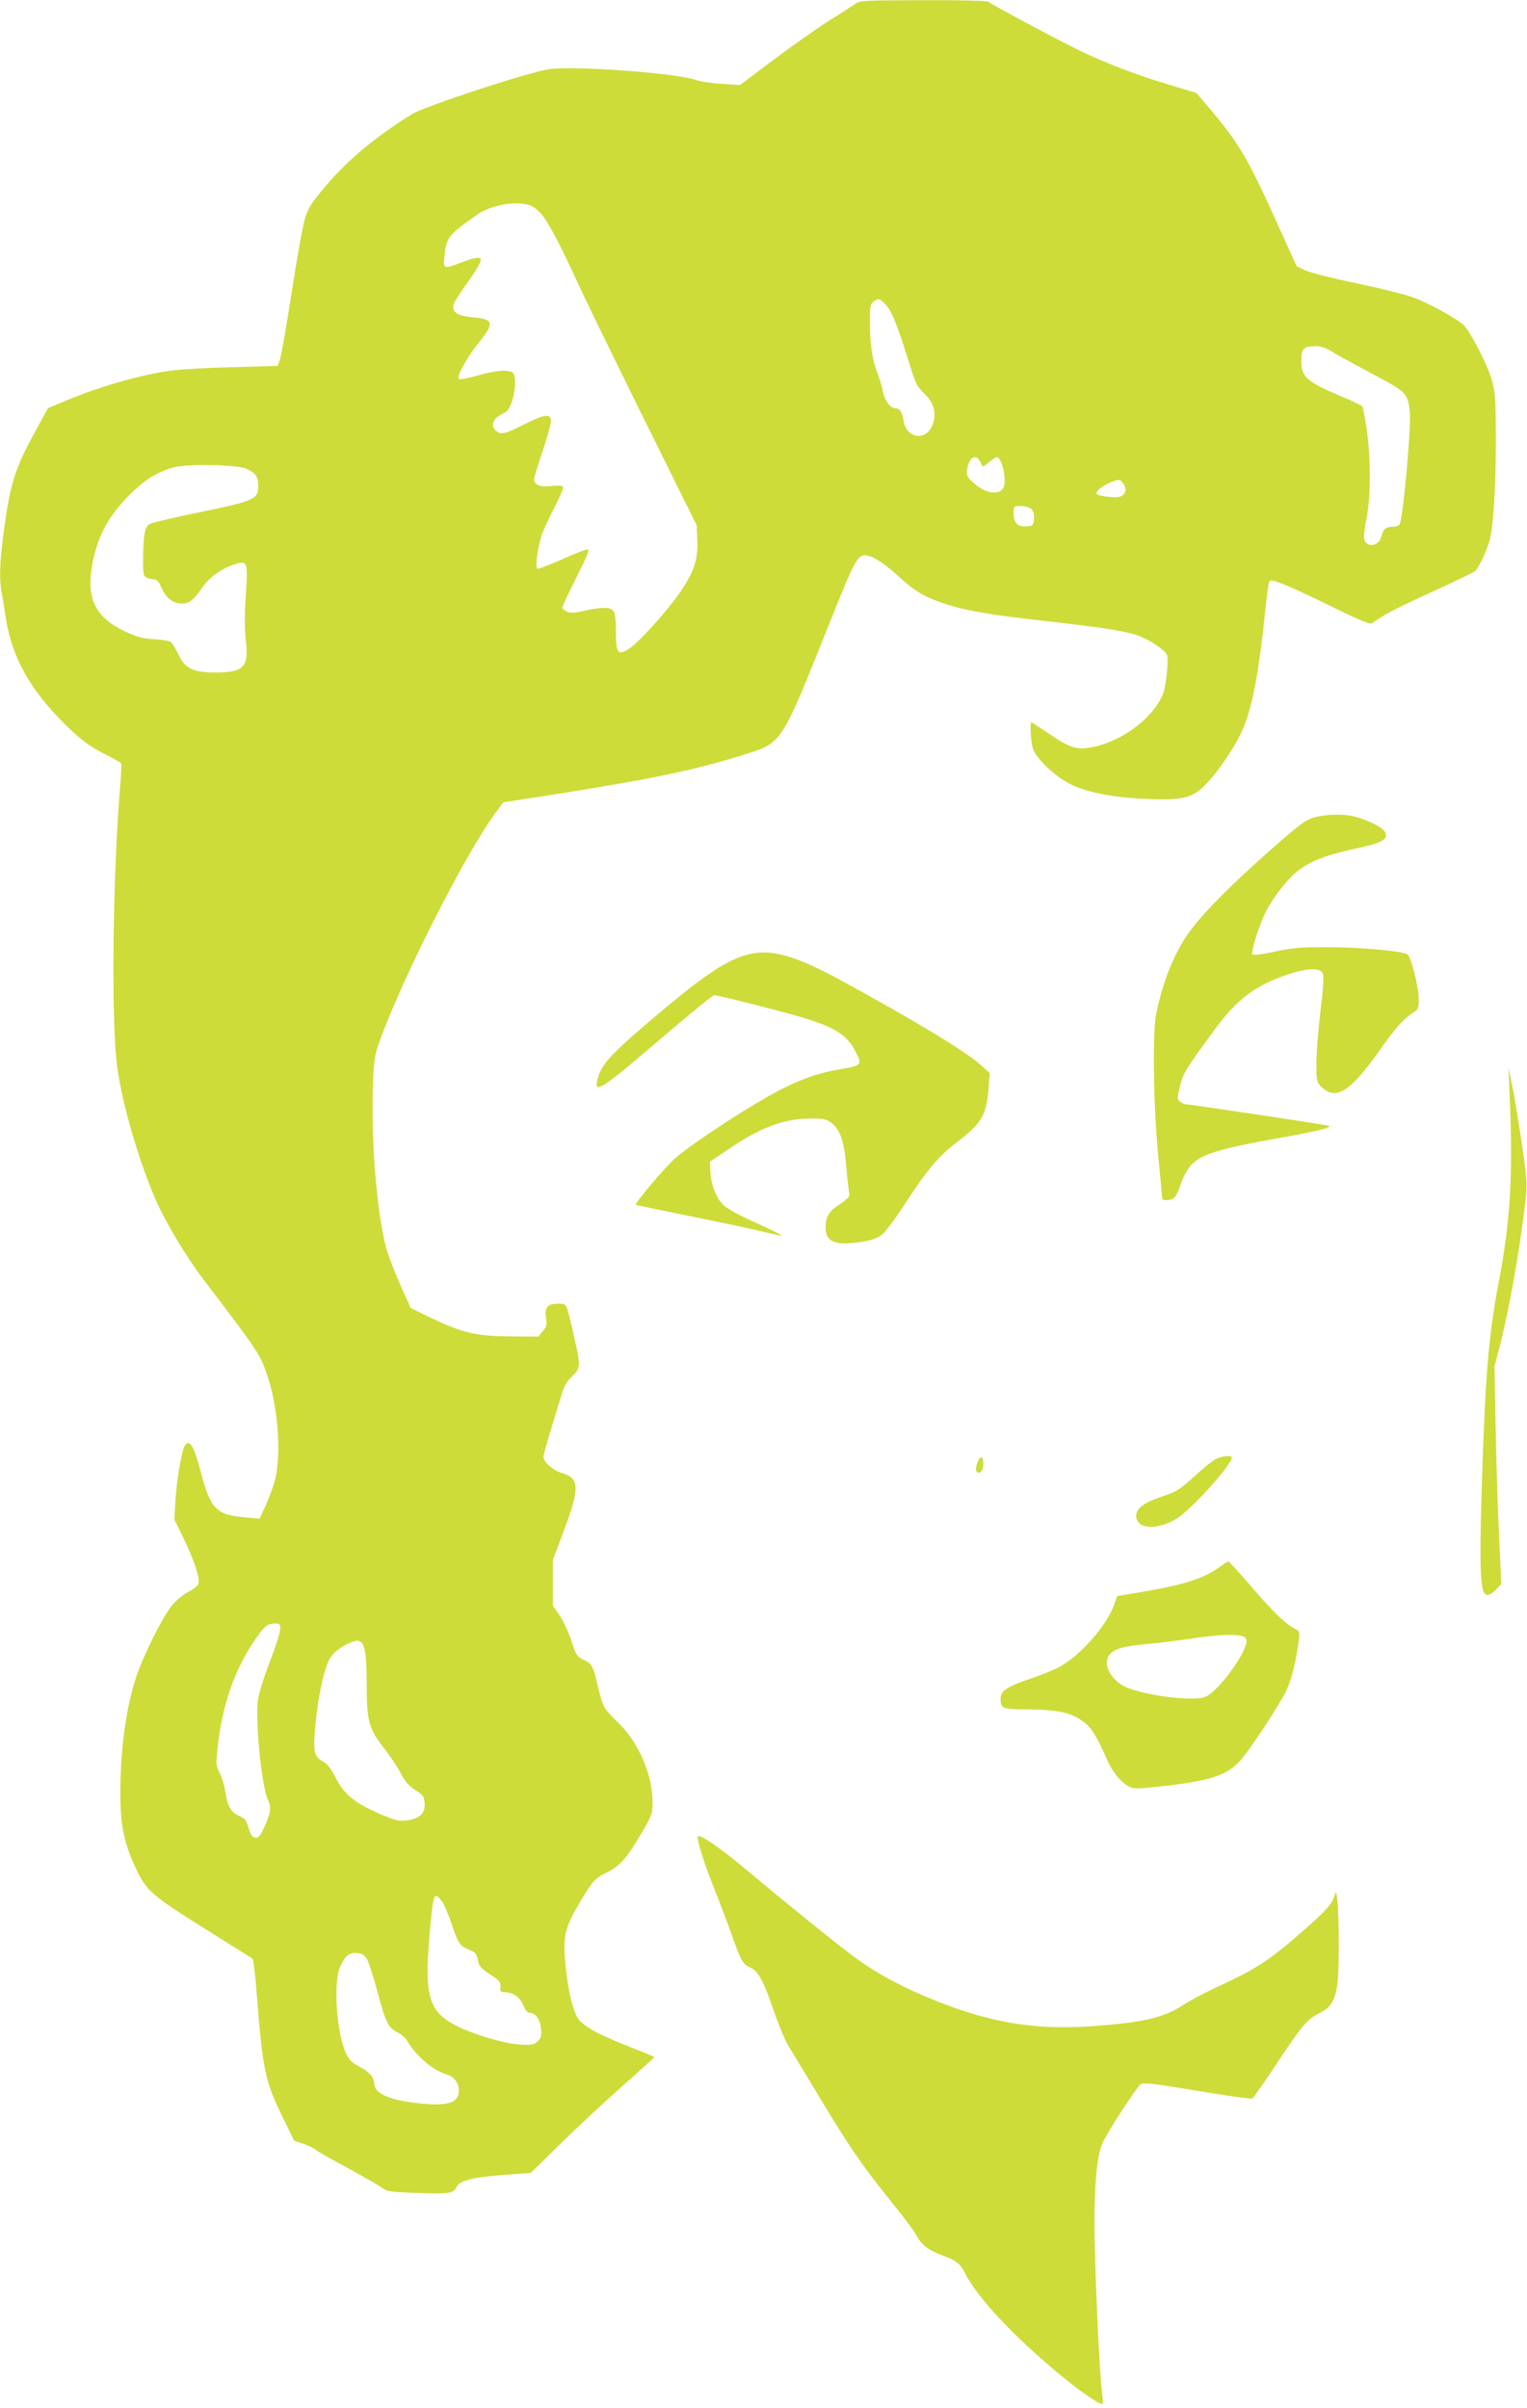
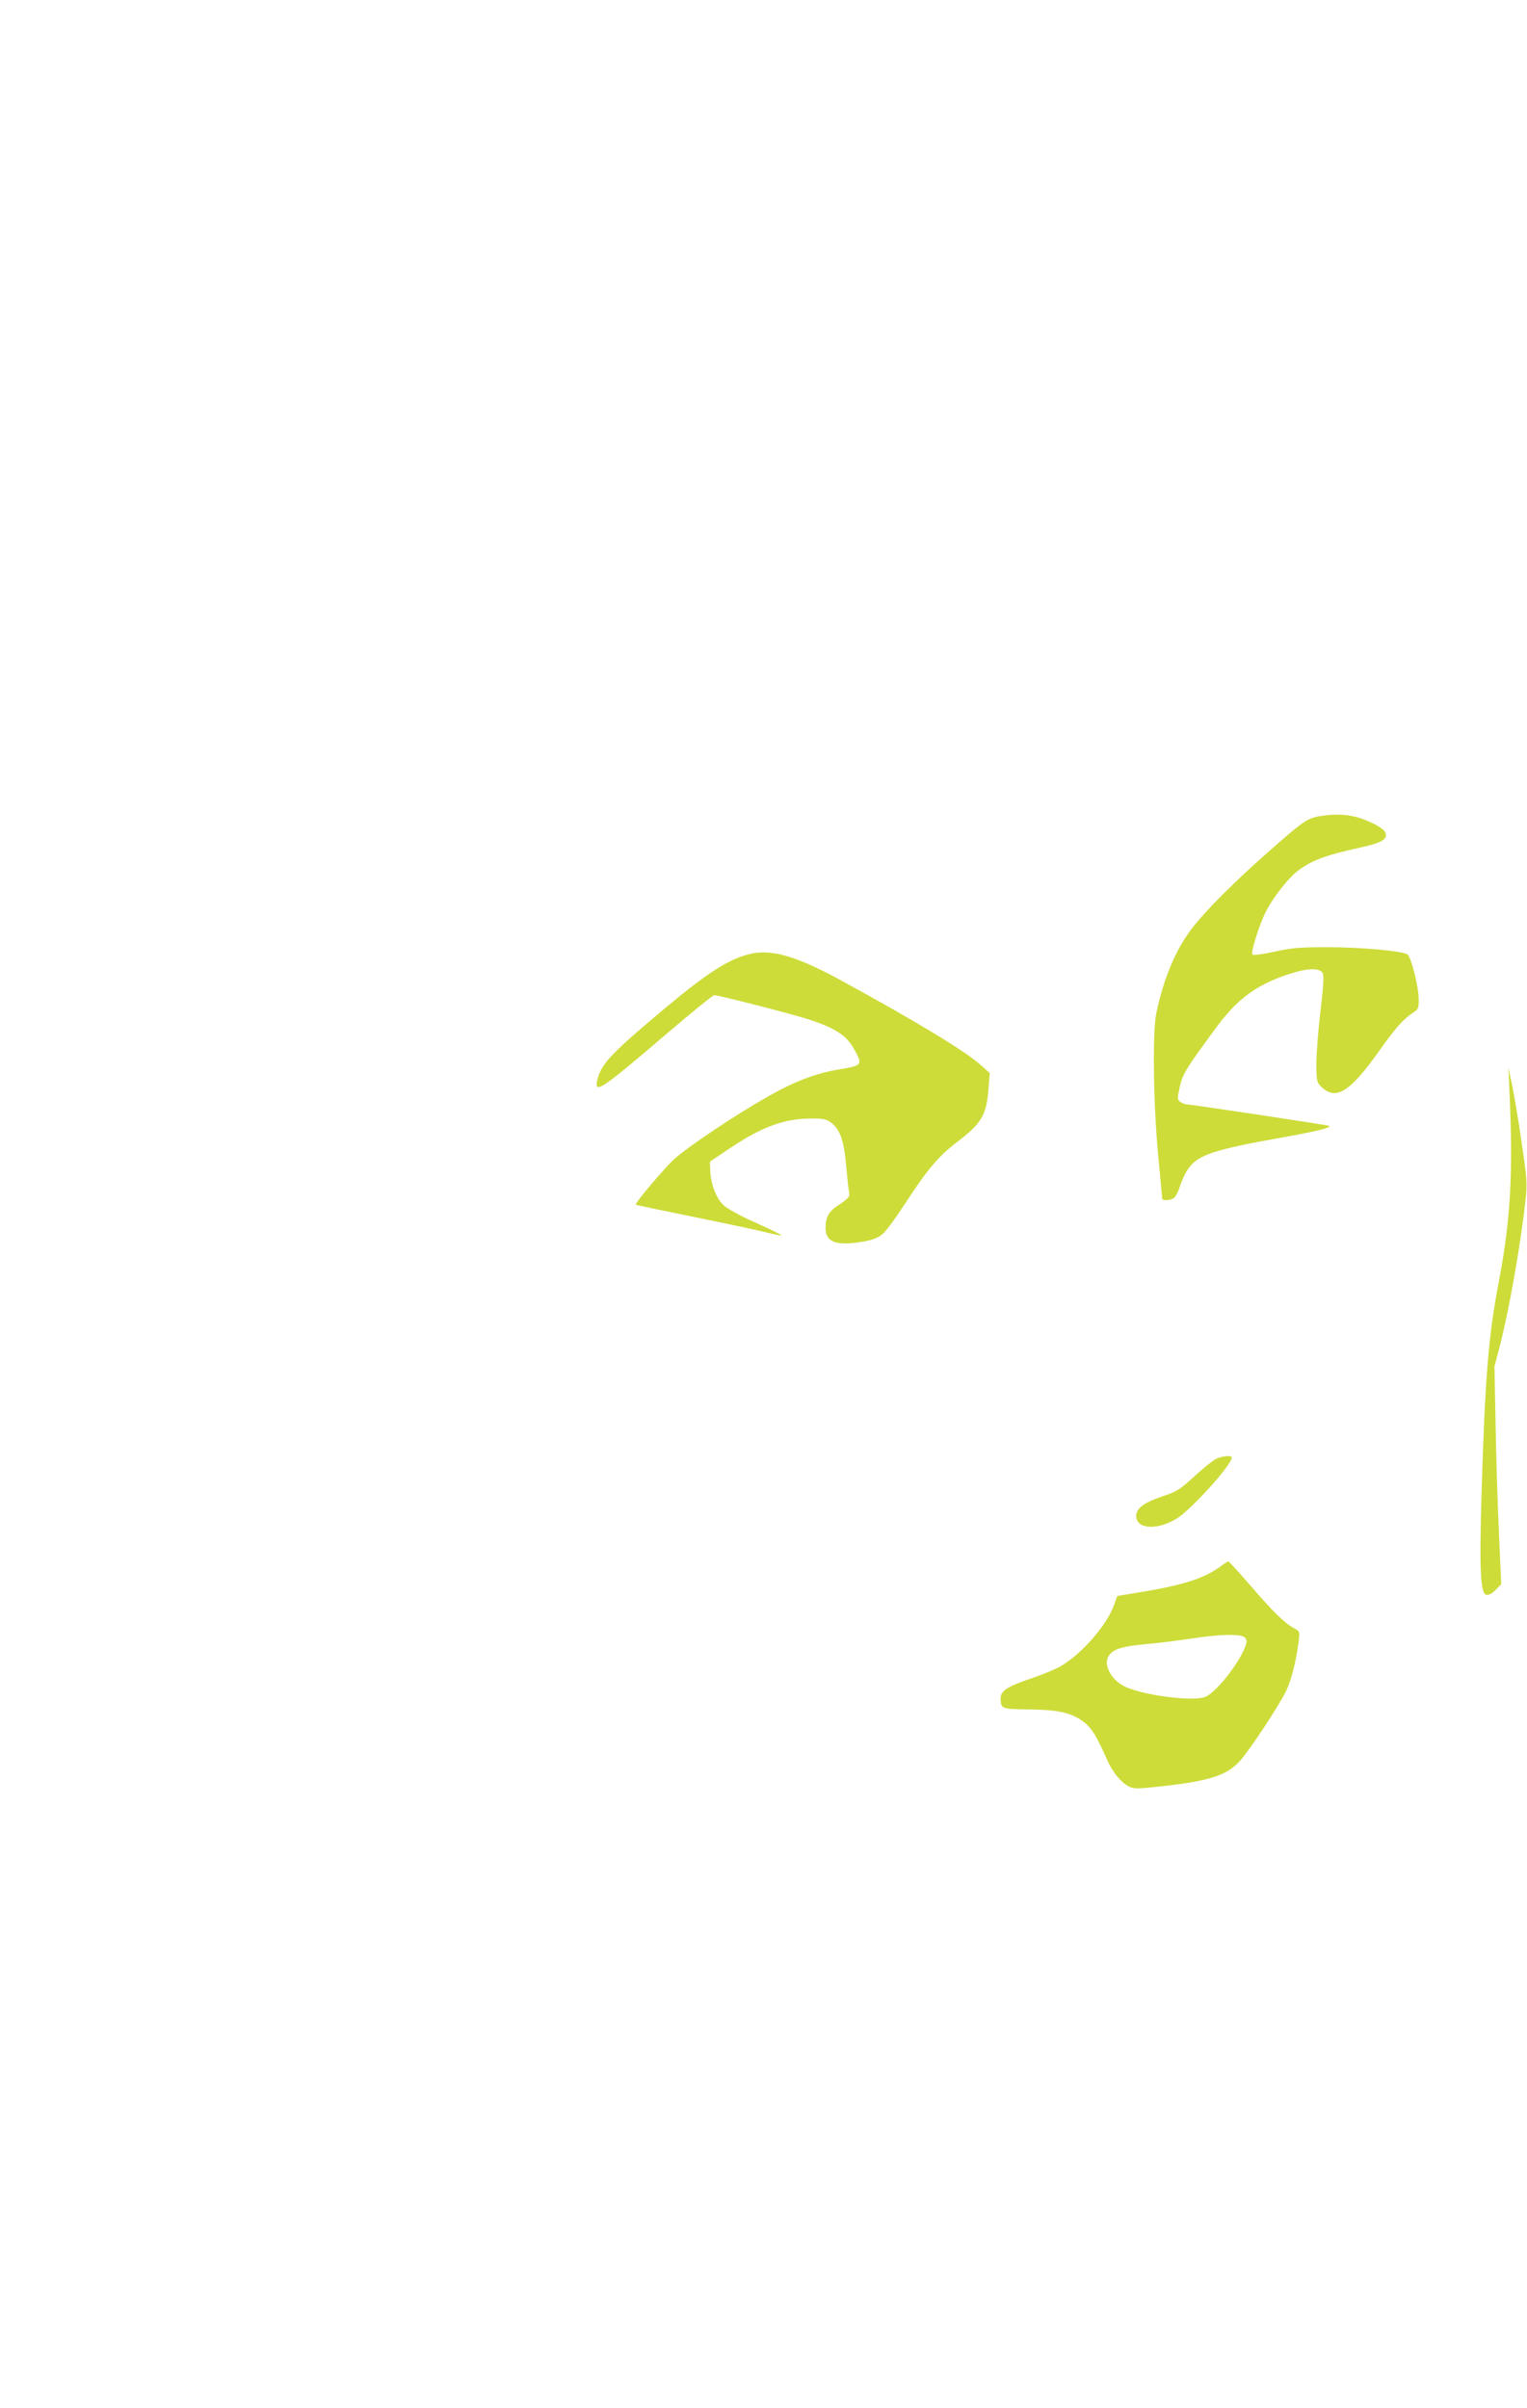
<svg xmlns="http://www.w3.org/2000/svg" version="1.0" width="812pt" height="1280pt" viewBox="0 0 812 1280" preserveAspectRatio="xMidYMid meet">
  <g transform="translate(0,1280) scale(0.1,-0.1)" fill="#cddc39" stroke="none">
-     <path d="M4544 12777 c-17 -12 -74 -49 -126 -81 -53 -32 -183 -124 -290 -203 l-193 -145 -95 6 c-52 3 -115 12 -140 21 -104 37 -654 77 -782 57 -112 -17 -663 -198 -728 -239 -192 -120 -343 -245 -453 -376 -80 -94 -98 -122 -115 -178 -12 -37 -44 -217 -72 -400 -29 -184 -57 -345 -64 -359 l-11 -25 -240 -7 c-132 -3 -278 -11 -325 -18 -160 -21 -388 -87 -570 -164 l-85 -36 -62 -113 c-113 -205 -139 -286 -173 -543 -22 -166 -25 -244 -11 -325 6 -30 15 -88 21 -129 33 -219 134 -396 335 -589 75 -71 116 -101 185 -136 49 -24 91 -48 94 -53 2 -4 1 -53 -4 -107 -41 -481 -50 -1279 -16 -1513 29 -203 113 -489 203 -698 51 -118 165 -308 256 -427 294 -386 301 -396 341 -517 53 -160 71 -393 42 -532 -8 -36 -31 -101 -50 -144 l-36 -77 -76 7 c-155 14 -184 43 -236 240 -37 143 -63 183 -87 138 -16 -30 -41 -181 -48 -288 l-6 -101 51 -104 c56 -117 86 -209 77 -238 -3 -11 -26 -29 -50 -41 -25 -12 -63 -43 -86 -68 -47 -53 -156 -269 -194 -384 -55 -166 -85 -386 -85 -618 0 -175 20 -270 84 -405 55 -117 83 -141 377 -325 127 -80 236 -148 241 -151 5 -3 16 -87 23 -185 31 -401 45 -468 132 -646 l67 -138 47 -15 c26 -9 59 -25 72 -36 14 -10 90 -53 168 -95 79 -43 158 -88 176 -101 30 -23 43 -25 186 -30 176 -7 199 -3 215 31 16 35 87 53 255 65 l139 10 161 158 c89 87 237 225 330 307 92 81 167 150 167 151 0 2 -64 28 -142 59 -170 66 -250 113 -272 159 -26 55 -46 145 -58 264 -16 152 -6 201 65 323 75 128 90 146 151 175 69 33 104 71 181 200 62 105 65 112 65 175 0 145 -74 317 -180 420 -81 78 -84 85 -111 197 -26 110 -31 119 -77 141 -33 15 -39 24 -63 98 -14 44 -42 105 -62 135 l-37 54 0 122 0 121 60 160 c85 226 82 276 -16 303 -42 12 -94 58 -94 84 0 9 16 67 34 128 19 62 45 146 57 187 17 59 29 83 60 112 47 45 47 55 15 198 -45 198 -41 190 -84 190 -60 0 -76 -18 -69 -73 6 -40 3 -50 -17 -74 l-24 -28 -149 1 c-179 1 -254 19 -418 97 l-111 54 -56 125 c-31 69 -66 161 -77 204 -47 188 -76 535 -69 820 4 151 9 189 28 244 111 324 458 1012 622 1235 l44 60 245 38 c547 86 774 133 1040 217 198 62 193 55 439 670 165 412 162 407 241 377 26 -10 80 -49 126 -91 96 -88 144 -117 244 -151 114 -39 241 -62 536 -95 299 -33 422 -52 498 -76 61 -20 152 -80 161 -107 9 -29 -6 -167 -22 -207 -53 -127 -213 -248 -372 -281 -82 -17 -118 -7 -227 66 -53 36 -99 65 -101 65 -8 0 -3 -97 7 -135 16 -55 120 -155 206 -196 91 -43 222 -68 398 -76 200 -8 247 4 324 85 62 66 139 179 181 267 57 118 94 310 131 677 7 64 15 122 20 129 9 15 99 -22 358 -149 116 -57 178 -82 186 -76 57 43 128 80 312 164 118 54 223 104 234 112 18 12 57 92 79 161 20 64 35 288 34 527 0 231 -2 262 -22 333 -21 77 -116 259 -150 290 -41 37 -190 118 -267 146 -47 17 -185 51 -306 76 -122 25 -243 56 -268 68 l-46 22 -111 245 c-149 328 -194 405 -342 582 l-80 94 -143 43 c-161 48 -318 107 -459 173 -102 48 -489 254 -504 269 -6 5 -158 9 -345 8 -328 -1 -337 -1 -367 -22z m-1719 -1071 c18 -8 48 -34 65 -58 36 -48 113 -199 185 -358 26 -58 178 -370 338 -694 l292 -589 3 -81 c4 -99 -16 -162 -88 -269 -63 -94 -215 -264 -269 -301 -65 -45 -76 -32 -76 86 0 66 -4 100 -14 111 -17 21 -59 21 -151 1 -55 -13 -77 -14 -96 -5 -13 6 -24 15 -24 21 0 6 34 78 75 160 60 120 72 150 58 150 -10 -1 -72 -25 -138 -55 -66 -29 -124 -51 -128 -48 -11 7 0 99 20 167 8 28 39 97 69 154 30 57 51 108 48 114 -4 7 -29 8 -65 4 -59 -6 -89 7 -89 38 0 6 20 72 45 146 25 74 45 147 45 162 0 40 -33 37 -133 -13 -112 -57 -132 -61 -158 -40 -32 26 -19 66 29 89 30 14 40 26 54 67 20 59 23 136 6 153 -19 19 -92 14 -188 -14 -50 -14 -94 -23 -100 -19 -15 9 41 112 100 186 92 114 89 132 -30 143 -72 7 -100 23 -100 55 0 18 15 43 95 156 23 33 46 70 49 83 10 30 -14 29 -100 -3 -97 -37 -98 -36 -90 37 10 96 21 110 175 218 76 53 215 75 286 46z m1885 -526 c32 -34 59 -101 121 -298 37 -121 45 -137 85 -175 53 -51 66 -108 41 -170 -36 -84 -137 -67 -152 26 -8 49 -21 67 -45 67 -26 0 -58 45 -65 89 -3 20 -15 59 -25 86 -31 80 -43 152 -44 268 -1 97 1 110 18 123 28 20 34 18 66 -16z m2371 -248 c24 -16 120 -68 212 -117 188 -99 194 -105 204 -209 7 -82 -34 -539 -53 -590 -4 -10 -18 -16 -39 -16 -36 0 -50 -12 -60 -53 -13 -51 -79 -61 -91 -13 -3 12 3 63 13 112 23 114 22 329 0 478 -10 59 -19 112 -22 116 -2 4 -55 29 -117 55 -183 78 -207 100 -208 187 0 66 11 77 76 78 27 0 54 -9 85 -28z m-1870 -584 c6 -13 13 -25 15 -27 2 -2 17 8 34 23 17 14 35 26 40 26 28 0 55 -123 36 -162 -22 -44 -101 -31 -162 28 -33 30 -36 38 -31 70 10 63 46 84 68 42z m-3901 -40 c48 -21 63 -41 63 -89 0 -73 -15 -80 -298 -139 -137 -28 -261 -57 -275 -64 -30 -13 -38 -54 -39 -188 -1 -77 1 -89 18 -98 11 -5 29 -10 40 -10 14 0 26 -11 36 -37 22 -52 52 -82 92 -89 50 -9 76 7 123 75 42 63 106 109 183 133 63 19 66 9 54 -166 -7 -103 -7 -176 0 -240 17 -143 -10 -171 -167 -171 -114 1 -157 22 -192 97 -14 30 -32 59 -39 65 -8 6 -48 13 -91 15 -61 4 -91 12 -154 42 -163 77 -210 182 -169 377 30 141 87 243 199 354 77 76 142 116 227 140 72 20 337 16 389 -7z m4665 -82 c18 -27 11 -54 -19 -66 -21 -8 -111 2 -123 13 -10 11 20 39 62 58 52 24 62 24 80 -5z m-490 -132 c10 -11 15 -29 13 -53 -3 -34 -5 -36 -39 -39 -48 -4 -69 18 -69 69 0 39 0 39 39 39 23 0 46 -7 56 -16z m-3995 -5954 c0 -17 -25 -96 -56 -176 -32 -83 -59 -170 -63 -205 -14 -119 22 -466 55 -530 18 -36 13 -71 -23 -147 -20 -43 -29 -53 -46 -50 -16 2 -25 15 -35 51 -11 40 -20 51 -48 63 -45 19 -63 49 -75 125 -5 35 -19 83 -31 105 -21 40 -21 46 -9 149 24 213 89 398 190 548 55 82 72 96 114 97 24 0 27 -4 27 -30z m428 -68 c23 -15 32 -76 32 -226 0 -194 12 -238 91 -337 32 -41 72 -101 89 -134 23 -45 42 -67 78 -90 42 -27 47 -34 50 -70 4 -54 -26 -83 -95 -92 -44 -5 -62 0 -148 37 -132 58 -186 103 -230 190 -24 47 -44 74 -65 85 -47 24 -54 47 -46 154 10 155 45 331 78 391 24 44 88 87 148 99 3 0 11 -3 18 -7z m431 -1378 c11 -14 34 -66 51 -117 36 -108 44 -120 93 -141 38 -15 41 -19 51 -68 4 -19 23 -38 61 -63 54 -34 59 -42 56 -77 -2 -12 5 -18 17 -18 49 0 84 -23 103 -66 12 -30 24 -44 37 -44 29 0 54 -35 59 -83 4 -37 1 -49 -17 -67 -20 -20 -30 -22 -99 -18 -83 6 -239 52 -331 98 -158 80 -178 161 -139 560 14 145 19 154 58 104z m-397 -309 c9 -17 33 -91 53 -165 45 -171 60 -200 108 -223 21 -10 46 -32 55 -49 39 -71 134 -154 202 -173 44 -13 70 -45 70 -87 0 -67 -58 -86 -218 -68 -154 17 -232 52 -232 105 0 32 -27 63 -80 90 -36 18 -53 35 -69 68 -51 104 -70 380 -32 462 27 60 47 77 89 73 28 -2 40 -10 54 -33z" />
    <path d="M7015 8461 c-63 -11 -89 -29 -270 -189 -184 -162 -333 -311 -408 -409 -85 -111 -149 -263 -188 -448 -21 -98 -16 -480 9 -748 12 -126 22 -233 22 -238 0 -12 37 -12 60 1 10 6 25 33 34 63 9 29 29 73 46 96 53 73 136 100 501 165 184 33 257 51 247 61 -4 4 -740 115 -763 115 -6 0 -19 6 -29 13 -16 12 -16 17 -2 81 16 69 32 95 195 316 110 149 211 224 379 280 102 34 167 37 185 8 8 -12 5 -68 -11 -200 -12 -101 -22 -227 -22 -281 0 -90 2 -100 24 -122 78 -78 153 -33 311 190 88 124 128 169 185 206 22 14 25 23 24 70 -1 68 -40 220 -59 235 -25 19 -251 39 -430 39 -142 0 -188 -4 -278 -24 -63 -14 -112 -20 -117 -15 -10 11 36 158 72 229 36 71 112 169 161 209 74 60 153 90 342 131 96 21 135 39 135 64 0 27 -30 49 -110 82 -75 30 -149 36 -245 20z" />
    <path d="M3973 7725 c-106 -29 -216 -101 -423 -273 -308 -258 -355 -308 -375 -399 -14 -70 29 -40 375 256 129 110 241 201 248 201 21 0 402 -97 493 -126 148 -47 211 -87 252 -163 45 -81 42 -85 -71 -104 -132 -21 -247 -65 -394 -149 -168 -95 -423 -266 -491 -328 -56 -51 -213 -237 -206 -244 2 -2 141 -31 309 -65 168 -34 340 -71 384 -82 43 -11 80 -18 82 -16 2 2 -60 32 -137 67 -89 40 -154 76 -174 96 -38 37 -66 113 -68 182 l-2 47 121 81 c156 103 273 146 406 148 72 1 91 -2 115 -20 50 -36 71 -96 83 -234 6 -69 13 -133 16 -142 5 -18 -7 -32 -66 -70 -43 -29 -60 -61 -60 -115 0 -78 58 -98 207 -72 43 8 74 20 95 38 18 14 73 89 123 166 118 181 177 250 274 324 133 101 158 145 168 291 l6 76 -53 47 c-78 70 -363 242 -750 452 -237 128 -368 164 -487 130z" />
    <path d="M8028 6970 c18 -417 4 -660 -59 -990 -54 -280 -72 -509 -90 -1095 -13 -432 -7 -558 26 -563 12 -2 32 9 49 27 l29 30 -12 268 c-7 148 -15 408 -18 578 l-6 311 26 99 c51 196 110 530 138 775 11 99 10 116 -20 320 -17 118 -40 256 -51 305 l-19 90 7 -155z" />
-     <path d="M5202 5035 c-18 -39 -15 -67 6 -63 11 2 18 14 20 37 4 44 -11 59 -26 26z" />
-     <path d="M6463 5043 c-18 -10 -70 -52 -115 -94 -74 -67 -92 -79 -166 -103 -104 -35 -144 -67 -140 -110 7 -67 118 -70 219 -6 81 53 289 284 289 322 0 14 -55 8 -87 -9z" />
+     <path d="M6463 5043 c-18 -10 -70 -52 -115 -94 -74 -67 -92 -79 -166 -103 -104 -35 -144 -67 -140 -110 7 -67 118 -70 219 -6 81 53 289 284 289 322 0 14 -55 8 -87 -9" />
    <path d="M6490 4473 c-87 -63 -191 -97 -416 -135 l-133 -22 -16 -45 c-37 -108 -172 -263 -286 -329 -30 -17 -103 -47 -164 -67 -120 -41 -155 -64 -154 -104 1 -55 4 -56 151 -58 158 -2 225 -17 290 -66 42 -31 69 -74 127 -206 28 -62 72 -116 113 -137 26 -14 44 -14 171 0 261 29 351 58 421 136 52 57 213 302 247 375 27 58 51 154 65 262 6 49 5 52 -22 66 -50 26 -119 93 -234 228 -62 71 -115 129 -118 129 -4 -1 -23 -12 -42 -27z m131 -379 c10 -12 10 -22 1 -46 -34 -92 -156 -245 -212 -268 -62 -26 -312 5 -421 51 -78 34 -125 118 -93 167 23 35 68 50 195 62 63 5 170 19 239 29 163 25 273 27 291 5z" />
-     <path d="M3710 3035 c0 -32 35 -142 90 -280 37 -93 82 -213 100 -265 41 -115 52 -134 91 -150 41 -17 70 -72 124 -230 25 -74 60 -157 77 -185 17 -27 88 -145 158 -261 168 -279 227 -364 375 -550 69 -85 132 -168 140 -183 31 -60 65 -89 138 -117 84 -31 102 -45 129 -99 65 -128 258 -334 498 -533 118 -98 225 -171 234 -160 2 1 0 33 -5 70 -14 113 -39 686 -39 890 0 214 13 349 40 420 18 48 178 295 205 318 13 11 66 5 300 -34 156 -26 289 -45 295 -41 5 3 66 90 134 193 131 197 157 228 221 260 90 45 105 100 104 367 0 104 -4 210 -7 235 l-7 45 -16 -41 c-12 -30 -47 -68 -134 -145 -203 -180 -265 -221 -495 -327 -58 -27 -133 -67 -168 -90 -107 -69 -212 -93 -490 -113 -318 -22 -567 24 -892 163 -145 62 -272 133 -375 211 -112 84 -382 303 -559 452 -151 127 -266 205 -266 180z" />
  </g>
</svg>